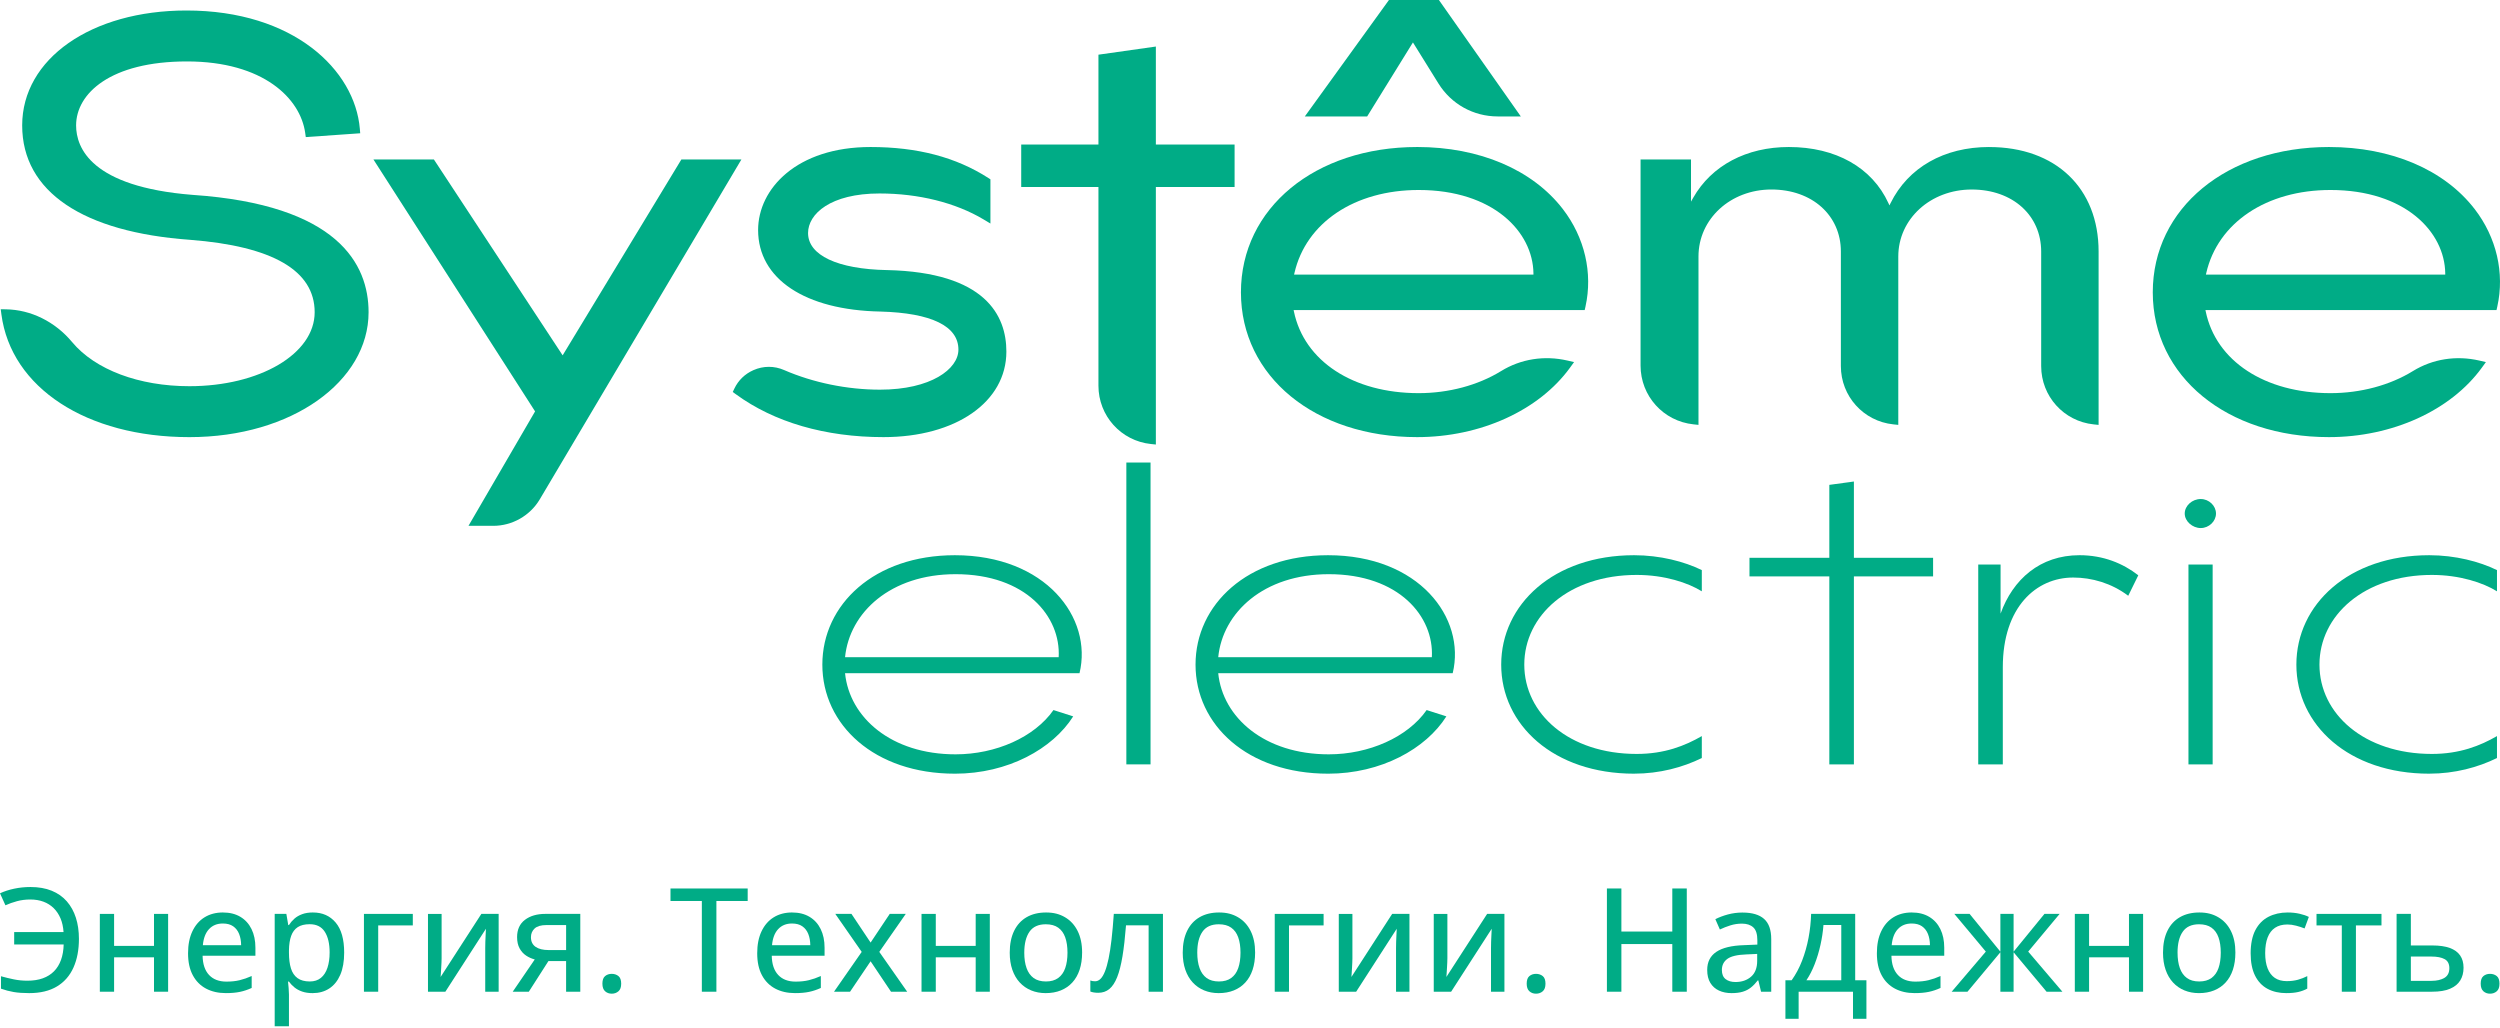
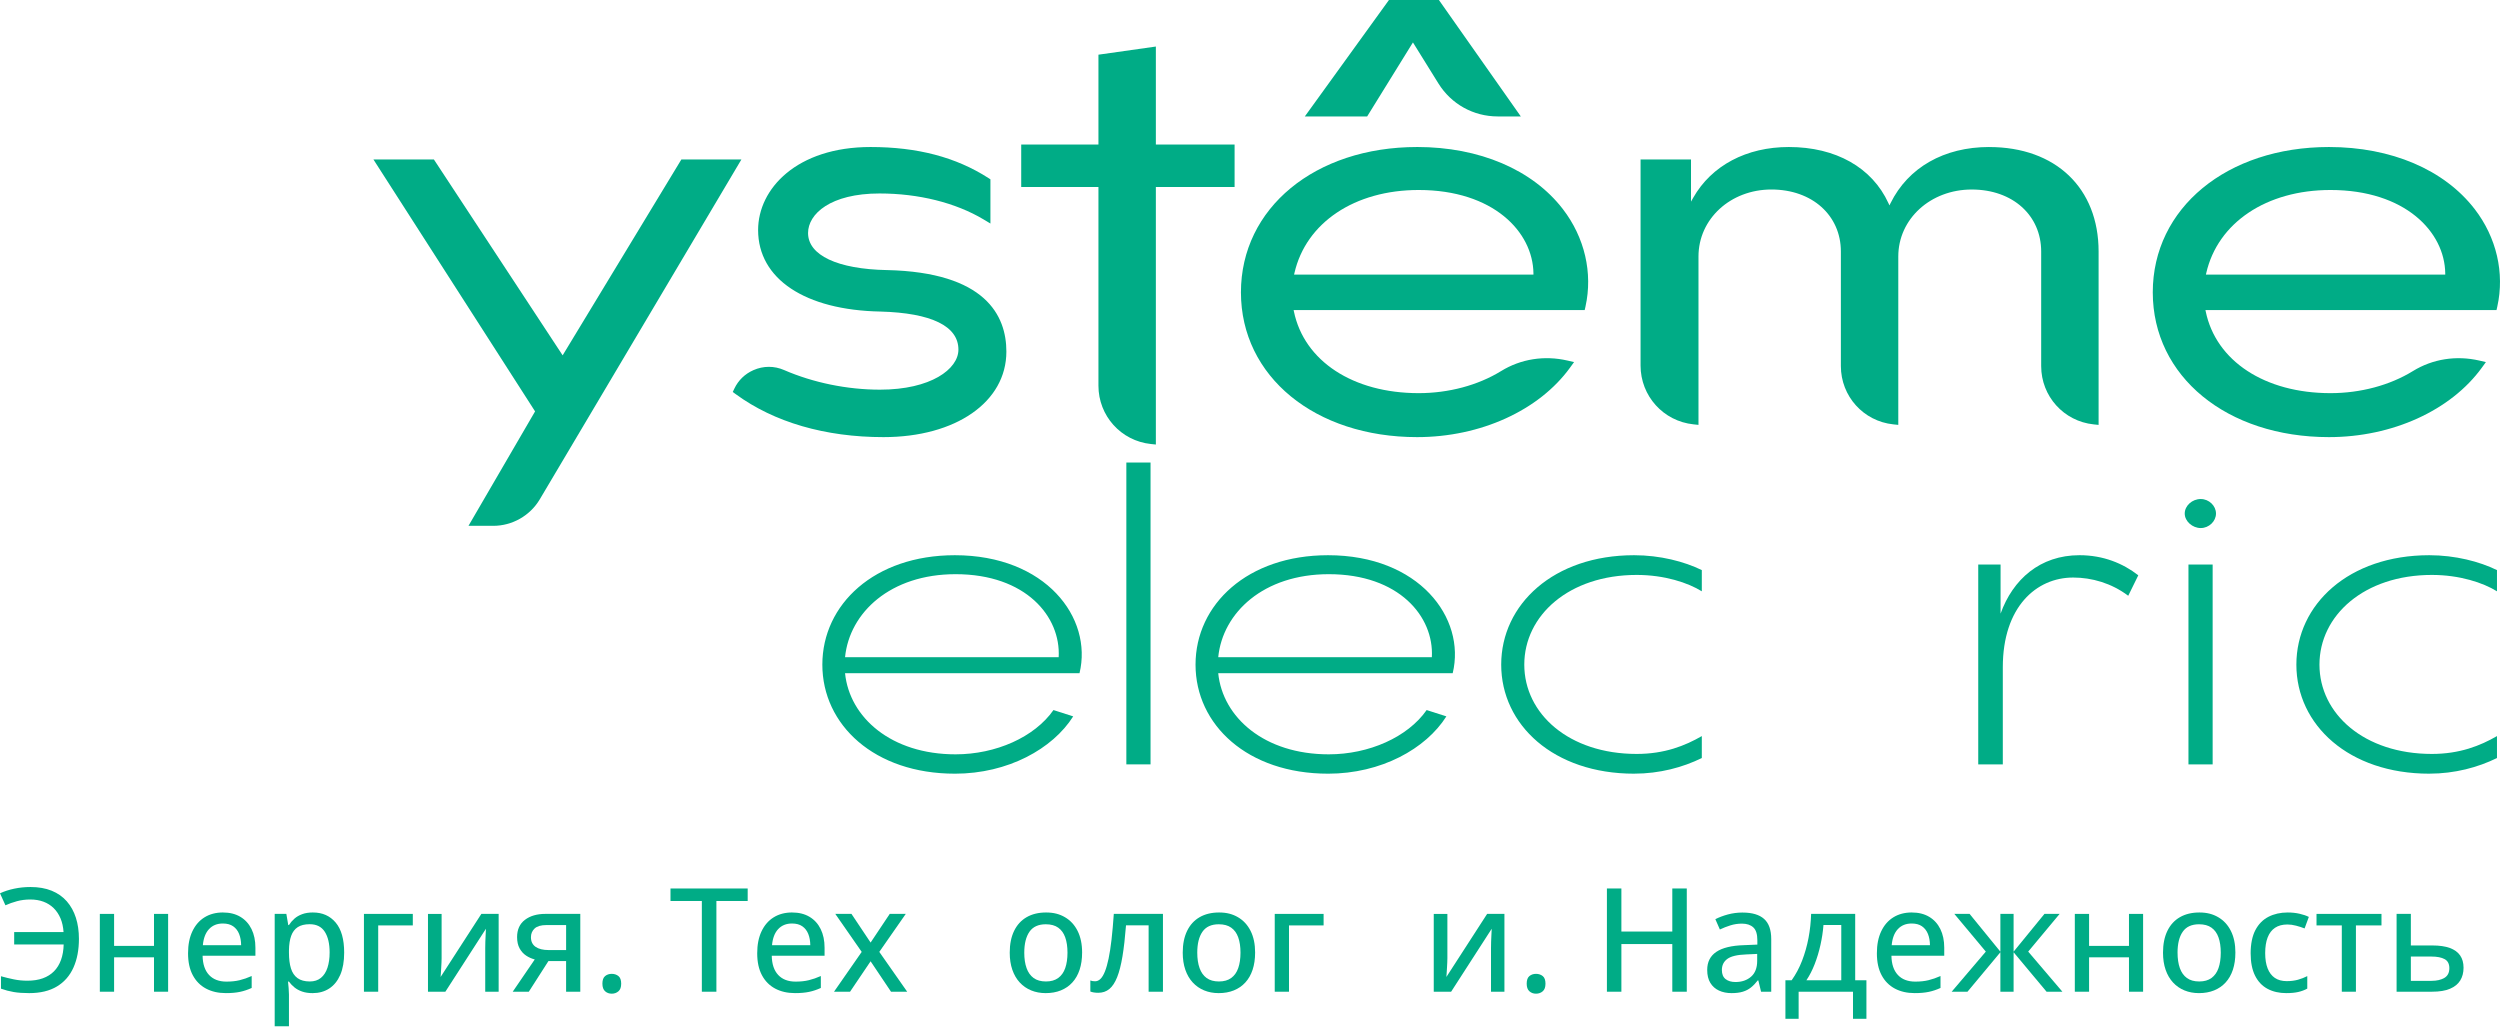
<svg xmlns="http://www.w3.org/2000/svg" width="900" height="370" viewBox="0 0 900 370" fill="none">
  <path d="M343.74 278.524C314.801 278.524 296.045 260.972 296.045 239.269C296.045 217.567 314.801 199.878 343.74 199.878C376.435 199.878 393.447 222.389 388.625 242.352H304.217C305.825 258.293 320.83 271.56 344.008 271.56C358.478 271.56 372.412 265.399 379.25 255.619L386.351 257.899C378.982 269.553 362.9 278.529 343.745 278.529L343.74 278.524ZM381.125 236.586C381.929 221.979 369.329 206.706 344.008 206.706C320.562 206.706 305.825 220.504 304.217 236.586H381.125Z" fill="#00AC86" />
  <path d="M405.486 275.173V166.511H414.194V275.173H405.486Z" fill="#00AC86" />
  <path d="M478.088 278.524C449.148 278.524 430.393 260.972 430.393 239.269C430.393 217.567 449.148 199.878 478.088 199.878C510.782 199.878 527.794 222.389 522.973 242.352H438.56C440.167 258.293 455.173 271.56 478.351 271.56C492.82 271.56 506.754 265.399 513.593 255.619L520.693 257.899C513.325 269.553 497.248 278.529 478.088 278.529V278.524ZM515.468 236.586C516.271 221.979 503.682 206.706 478.356 206.706C454.91 206.706 440.172 220.504 438.565 236.586H515.468Z" fill="#00AC86" />
  <path d="M588.265 278.524C559.326 278.524 540.434 260.972 540.434 239.269C540.434 217.567 559.326 199.878 588.265 199.878C597.646 199.878 606.354 202.157 612.651 205.235V212.872C607.693 209.789 599.253 206.974 589.205 206.974C564.819 206.974 548.743 221.58 548.743 239.264C548.743 256.949 564.819 271.418 589.205 271.418C599.253 271.418 606.622 268.472 612.651 264.99V272.894C605.818 276.24 597.509 278.519 588.265 278.519V278.524Z" fill="#00AC86" />
-   <path d="M667.403 173.344V200.813H695.913V207.515H667.403V275.173H658.558V207.515H629.811V200.813H658.558V174.552L667.403 173.344Z" fill="#00AC86" />
  <path d="M746.331 207.914C733.065 207.914 721.011 218.502 721.011 240.204V275.173H712.166V203.224H720.207V220.908C724.624 208.581 734.409 199.873 748.611 199.873C757.188 199.873 764.289 202.819 769.782 207.11L766.164 214.479C760.134 209.925 753.033 207.914 746.337 207.914H746.331Z" fill="#00AC86" />
  <path d="M792.264 179.647C795.21 179.647 797.757 182.057 797.757 184.873C797.757 187.688 795.21 190.098 792.264 190.098C789.317 190.098 786.502 187.688 786.502 184.873C786.502 182.057 789.186 179.647 792.264 179.647ZM787.846 275.173V203.224H796.554V275.173H787.846Z" fill="#00AC86" />
  <path d="M874.527 278.524C845.587 278.524 826.695 260.972 826.695 239.269C826.695 217.567 845.587 199.878 874.527 199.878C883.907 199.878 892.615 202.157 898.913 205.235V212.872C893.955 209.789 885.514 206.974 875.467 206.974C851.081 206.974 835.004 221.58 835.004 239.264C835.004 256.949 851.081 271.418 875.467 271.418C885.514 271.418 892.883 268.472 898.913 264.99V272.894C892.08 276.24 883.776 278.519 874.527 278.519V278.524Z" fill="#00AC86" />
  <path d="M508.656 15.268L517.829 30.041C522.448 37.481 530.434 41.918 539.182 41.918H547.491L518.006 0H500.023L469.734 41.923H492.174L508.656 15.273V15.268Z" fill="#00AC86" />
-   <path d="M69.25 70.15C32.835 67.244 27.397 53.234 27.397 45.143C27.397 33.68 39.734 22.116 67.289 22.116C94.843 22.116 108.156 35.464 109.874 47.862L110.081 49.353L129.676 47.978L129.54 46.351C127.745 25.195 105.73 3.78 67.117 3.78C32.85 3.78 7.984 21.177 7.984 45.143C7.984 69.109 30.005 83.579 68.391 86.333C98.179 88.633 113.281 97.407 113.281 112.412C113.281 127.418 93.474 139.032 68.183 139.032C50.044 139.032 34.27 133.104 25.982 123.172C19.831 115.794 11.133 111.488 2.122 111.356L0.262 111.326L0.504 113.176C3.987 139.613 31.183 157.368 68.183 157.368C105.184 157.368 132.688 137.203 132.688 112.412C132.688 95.092 121.68 73.703 69.25 70.15Z" fill="#00AC86" />
  <path d="M245.288 57.414L202.551 127.923L156.205 57.414H134.438L192.63 148.099L168.653 189.3H177.574C184.407 189.3 190.821 185.646 194.313 179.768L266.899 57.419H245.283L245.288 57.414Z" fill="#00AC86" />
  <path d="M319.295 97.23C301.515 96.886 290.901 91.898 290.901 83.887C290.901 77.034 298.947 69.65 316.621 69.65C330.717 69.65 344.034 72.976 354.117 79.01L356.553 80.471V64.555L355.815 64.081C344.13 56.575 330.252 52.926 313.392 52.926C286.822 52.926 272.919 67.962 272.919 82.811C272.919 100.399 289.804 111.649 316.975 112.16C335.331 112.665 345.03 117.401 345.03 125.861C345.03 132.851 335.134 140.281 316.798 140.281C305.022 140.281 292.766 137.774 282.284 133.22C278.716 131.663 274.794 131.679 271.226 133.255C268.163 134.61 265.787 136.909 264.362 139.912L263.791 141.114L264.868 141.898C278.685 152.016 297.077 157.363 318.056 157.363C344.105 157.363 362.295 144.703 362.295 126.579C362.295 113.63 354.835 98.023 319.295 97.225V97.23Z" fill="#00AC86" />
  <path d="M416.11 16.754L395.439 19.686V52.032H367.637V67.325H395.439V138.86C395.439 149.696 403.561 158.718 414.331 159.845L416.11 160.032V67.32H444.453V52.027H416.11V16.754Z" fill="#00AC86" />
  <path d="M510.167 52.926C473.414 52.926 446.738 74.927 446.738 105.236C446.738 135.545 473.414 157.363 510.167 157.363C532.956 157.363 554.056 147.766 565.241 132.315L566.661 130.349L564.301 129.804C555.982 127.878 547.496 129.217 540.415 133.574C532.066 138.709 521.518 141.534 510.708 141.534C487.12 141.534 469.497 129.991 465.807 112.129L465.701 111.619H570.492L570.775 110.361C573.459 98.266 570.492 85.474 562.623 75.26C551.691 61.063 532.571 52.921 510.172 52.921L510.167 52.926ZM465.868 98.847L465.989 98.327C470.139 80.147 487.696 68.397 510.713 68.397C537.61 68.397 551.863 83.498 552.04 98.418V98.847H465.873H465.868Z" fill="#00AC86" />
  <path d="M716.094 52.926C699.87 52.926 686.932 60.29 680.599 73.137L680.205 73.941L679.831 73.127C673.933 60.29 660.868 52.926 643.988 52.926C628.714 52.926 616.17 59.582 609.559 71.181L608.761 72.581V57.409H590.602V131.603C590.602 142.545 598.804 151.642 609.681 152.769L611.455 152.956V92.323C611.455 78.808 622.988 68.22 637.711 68.22C652.433 68.22 662.713 77.6 662.713 90.533V131.79C662.713 142.631 670.835 151.652 681.61 152.774L683.384 152.961V92.328C683.384 78.813 694.993 68.225 709.822 68.225C724.65 68.225 734.824 77.605 734.824 90.538V131.795C734.824 142.636 742.946 151.657 753.721 152.779L755.495 152.966V90.538C755.495 67.694 740.03 52.936 716.099 52.936L716.094 52.926Z" fill="#00AC86" />
  <path d="M890.878 75.265C879.946 61.068 860.826 52.926 838.427 52.926C801.673 52.926 774.998 74.927 774.998 105.236C774.998 135.545 801.673 157.363 838.427 157.363C861.215 157.363 882.316 147.766 893.501 132.315L894.921 130.349L892.556 129.803C884.226 127.888 875.746 129.217 868.67 133.574C860.331 138.709 849.778 141.534 838.962 141.534C815.375 141.534 797.746 129.996 794.062 112.129L793.956 111.619H898.747L899.03 110.361C901.718 98.266 898.747 85.474 890.878 75.26V75.265ZM794.128 98.847L794.244 98.327C798.393 80.147 815.946 68.397 838.962 68.397C865.855 68.397 880.112 83.498 880.289 98.418V98.847H794.123H794.128Z" fill="#00AC86" />
  <path d="M10.902 323.819C9.209 323.819 7.611 324.021 6.11 324.43C4.609 324.84 3.224 325.33 1.956 325.906L0 321.585C1.541 320.872 3.25 320.316 5.12 319.922C6.99 319.528 8.946 319.326 10.977 319.326C13.873 319.326 16.416 319.77 18.604 320.66C20.792 321.549 22.607 322.823 24.057 324.486C25.508 326.149 26.595 328.12 27.322 330.394C28.05 332.673 28.414 335.206 28.414 337.98C28.414 341.948 27.757 345.395 26.443 348.326C25.129 351.257 23.148 353.527 20.494 355.124C17.841 356.726 14.505 357.524 10.492 357.524C8.339 357.524 6.489 357.393 4.938 357.13C3.386 356.867 1.86 356.463 0.349 355.922V351.449C1.926 351.889 3.482 352.268 5.024 352.581C6.565 352.895 8.183 353.051 9.881 353.051C11.983 353.051 13.828 352.763 15.42 352.187C17.012 351.611 18.356 350.767 19.448 349.66C20.54 348.553 21.379 347.184 21.965 345.566C22.551 343.949 22.87 342.094 22.92 340.012H5.105V335.539H22.875C22.758 333.694 22.39 332.047 21.783 330.606C21.172 329.166 20.353 327.938 19.317 326.922C18.28 325.906 17.058 325.133 15.642 324.607C14.227 324.082 12.645 323.819 10.902 323.819Z" fill="#00AC86" />
  <path d="M41.074 329.004V340.522H55.438V329.004H60.522V357.019H55.438V344.636H41.074V357.019H35.94V329.004H41.074Z" fill="#00AC86" />
  <path d="M80.254 328.494C82.695 328.494 84.787 329.014 86.531 330.055C88.274 331.097 89.614 332.567 90.549 334.468C91.479 336.368 91.949 338.602 91.949 341.179V344.075H72.935C72.986 347.072 73.759 349.377 75.25 350.979C76.741 352.581 78.833 353.38 81.527 353.38C83.306 353.38 84.893 353.213 86.283 352.869C87.673 352.531 89.113 352.031 90.604 351.368V355.664C89.199 356.306 87.784 356.781 86.374 357.074C84.959 357.373 83.266 357.519 81.3 357.519C78.586 357.519 76.21 356.978 74.168 355.892C72.127 354.805 70.534 353.203 69.402 351.075C68.265 348.948 67.699 346.324 67.699 343.206C67.699 340.088 68.215 337.48 69.251 335.286C70.287 333.093 71.743 331.41 73.623 330.242C75.503 329.075 77.716 328.489 80.259 328.489L80.254 328.494ZM80.228 332.461C78.161 332.461 76.498 333.133 75.245 334.483C73.992 335.832 73.254 337.758 73.031 340.265H86.809C86.793 338.723 86.546 337.369 86.071 336.196C85.596 335.029 84.878 334.114 83.923 333.452C82.968 332.79 81.734 332.461 80.223 332.461H80.228Z" fill="#00AC86" />
  <path d="M112.666 328.494C116.072 328.494 118.797 329.702 120.838 332.118C122.88 334.533 123.901 338.137 123.901 342.933C123.901 346.117 123.431 348.791 122.491 350.954C121.551 353.117 120.227 354.75 118.524 355.861C116.82 356.973 114.824 357.524 112.535 357.524C111.094 357.524 109.831 357.332 108.749 356.953C107.663 356.574 106.738 356.064 105.964 355.427C105.191 354.79 104.544 354.108 104.019 353.38H103.69C103.756 354.042 103.832 354.81 103.907 355.68C103.983 356.554 104.024 357.337 104.024 358.03V369.467H98.889V328.994H103.084L103.771 333.012H104.024C104.549 332.183 105.196 331.425 105.969 330.738C106.743 330.05 107.678 329.505 108.779 329.1C109.881 328.691 111.175 328.489 112.671 328.489L112.666 328.494ZM111.499 332.714C109.704 332.714 108.264 333.068 107.187 333.77C106.111 334.473 105.322 335.519 104.822 336.909C104.322 338.299 104.054 340.042 104.024 342.145V342.958C104.024 345.197 104.261 347.083 104.736 348.614C105.211 350.15 106 351.318 107.102 352.122C108.203 352.925 109.684 353.329 111.549 353.329C113.141 353.329 114.47 352.9 115.527 352.036C116.588 351.171 117.371 349.953 117.892 348.376C118.407 346.8 118.665 344.97 118.665 342.883C118.665 339.714 118.079 337.227 116.911 335.423C115.744 333.619 113.94 332.714 111.499 332.714Z" fill="#00AC86" />
  <path d="M148.611 329.004V333.149H136.153V357.019H131.018V329.004H148.611Z" fill="#00AC86" />
  <path d="M158.98 329.004V344.97C158.98 345.359 158.965 345.865 158.939 346.481C158.914 347.098 158.879 347.75 158.838 348.427C158.798 349.104 158.757 349.741 158.722 350.332C158.687 350.924 158.656 351.384 158.621 351.707L173.288 329.004H179.514V357.019H174.683V341.361C174.683 340.735 174.698 339.961 174.723 339.037C174.748 338.112 174.789 337.217 174.839 336.353C174.89 335.489 174.925 334.821 174.94 334.346L160.324 357.024H154.072V329.009H158.98V329.004Z" fill="#00AC86" />
  <path d="M190.377 357.019H184.58L192.51 345.4C191.393 345.112 190.347 344.647 189.381 344C188.416 343.358 187.638 342.488 187.041 341.392C186.45 340.3 186.152 338.956 186.152 337.364C186.152 334.65 187.092 332.583 188.972 331.147C190.852 329.717 193.308 328.999 196.346 328.999H208.905V357.014H203.796V345.981H197.438L190.372 357.014L190.377 357.019ZM191.14 337.394C191.14 338.935 191.701 340.093 192.818 340.866C193.935 341.639 195.512 342.024 197.549 342.024H203.801V333.022H196.735C194.769 333.022 193.344 333.432 192.464 334.255C191.585 335.079 191.14 336.125 191.14 337.394Z" fill="#00AC86" />
  <path d="M216.865 354.118C216.865 352.829 217.189 351.919 217.846 351.384C218.498 350.848 219.291 350.585 220.221 350.585C221.151 350.585 221.975 350.853 222.637 351.384C223.299 351.914 223.628 352.829 223.628 354.118C223.628 355.407 223.299 356.286 222.637 356.862C221.975 357.438 221.171 357.726 220.221 357.726C219.271 357.726 218.498 357.438 217.846 356.862C217.194 356.286 216.865 355.371 216.865 354.118Z" fill="#00AC86" />
  <path d="M257.899 357.019H252.663V324.355H241.377V319.856H269.164V324.355H257.904V357.019H257.899Z" fill="#00AC86" />
  <path d="M285.15 328.494C287.591 328.494 289.683 329.014 291.427 330.055C293.171 331.097 294.51 332.567 295.445 334.468C296.375 336.368 296.845 338.602 296.845 341.179V344.075H277.832C277.882 347.072 278.656 349.377 280.146 350.979C281.637 352.581 283.73 353.38 286.424 353.38C288.203 353.38 289.79 353.213 291.179 352.869C292.569 352.531 294.01 352.031 295.501 351.368V355.664C294.096 356.306 292.681 356.781 291.27 357.074C289.855 357.373 288.162 357.519 286.196 357.519C283.482 357.519 281.107 356.978 279.065 355.892C277.023 354.805 275.431 353.203 274.299 351.075C273.162 348.948 272.596 346.324 272.596 343.206C272.596 340.088 273.111 337.48 274.147 335.286C275.183 333.093 276.639 331.41 278.519 330.242C280.399 329.075 282.613 328.489 285.155 328.489L285.15 328.494ZM285.125 332.461C283.058 332.461 281.395 333.133 280.141 334.483C278.888 335.832 278.15 337.758 277.928 340.265H291.705C291.69 338.723 291.442 337.369 290.967 336.196C290.492 335.029 289.774 334.114 288.819 333.452C287.864 332.79 286.631 332.461 285.12 332.461H285.125Z" fill="#00AC86" />
  <path d="M310.213 342.681L300.706 329.004H306.528L313.417 339.325L320.306 329.004H326.077L316.545 342.681L326.588 357.019H320.766L313.417 346.062L306.018 357.019H300.246L310.213 342.681Z" fill="#00AC86" />
-   <path d="M336.883 329.004V340.522H351.247V329.004H356.331V357.019H351.247V344.636H336.883V357.019H331.748V329.004H336.883Z" fill="#00AC86" />
  <path d="M389.558 342.958C389.558 345.263 389.254 347.32 388.653 349.124C388.051 350.929 387.177 352.455 386.035 353.698C384.893 354.947 383.513 355.892 381.906 356.544C380.294 357.196 378.474 357.524 376.442 357.524C374.542 357.524 372.803 357.196 371.216 356.544C369.629 355.892 368.265 354.942 367.113 353.698C365.96 352.455 365.071 350.929 364.444 349.124C363.817 347.32 363.504 345.263 363.504 342.958C363.504 339.891 364.03 337.278 365.081 335.115C366.132 332.951 367.638 331.309 369.594 330.182C371.55 329.055 373.885 328.494 376.599 328.494C379.313 328.494 381.436 329.06 383.387 330.197C385.337 331.334 386.854 332.977 387.935 335.13C389.022 337.283 389.563 339.891 389.563 342.958H389.558ZM368.735 342.958C368.735 345.112 369.008 346.961 369.564 348.513C370.115 350.065 370.964 351.252 372.106 352.086C373.248 352.92 374.729 353.329 376.543 353.329C378.358 353.329 379.788 352.915 380.94 352.086C382.093 351.257 382.942 350.065 383.483 348.513C384.023 346.961 384.296 345.112 384.296 342.958C384.296 340.805 384.023 338.991 383.483 337.465C382.942 335.938 382.098 334.771 380.956 333.957C379.813 333.144 378.322 332.739 376.493 332.739C373.814 332.739 371.853 333.634 370.61 335.423C369.367 337.212 368.74 339.724 368.74 342.958H368.735Z" fill="#00AC86" />
  <path d="M418.663 357.019H413.503V333.123H405.366C405.027 337.46 404.603 341.169 404.097 344.247C403.587 347.325 402.95 349.832 402.177 351.773C401.403 353.714 400.468 355.139 399.367 356.043C398.265 356.948 396.936 357.403 395.374 357.403C394.813 357.403 394.287 357.363 393.797 357.287C393.307 357.211 392.882 357.095 392.523 356.943V352.976C392.776 353.077 393.049 353.147 393.337 353.193C393.625 353.233 393.928 353.259 394.252 353.259C394.944 353.259 395.586 352.976 396.172 352.405C396.759 351.838 397.289 350.949 397.775 349.736C398.26 348.523 398.7 346.971 399.099 345.071C399.498 343.171 399.847 340.891 400.155 338.218C400.458 335.549 400.731 332.476 400.969 329.004H418.663V357.019Z" fill="#00AC86" />
  <path d="M451.839 342.958C451.839 345.263 451.536 347.32 450.934 349.124C450.333 350.929 449.458 352.455 448.316 353.698C447.174 354.947 445.794 355.892 444.187 356.544C442.575 357.196 440.755 357.524 438.724 357.524C436.823 357.524 435.085 357.196 433.498 356.544C431.911 355.892 430.546 354.942 429.394 353.698C428.241 352.455 427.352 350.929 426.725 349.124C426.099 347.32 425.785 345.263 425.785 342.958C425.785 339.891 426.311 337.278 427.362 335.115C428.413 332.951 429.914 331.309 431.875 330.182C433.831 329.055 436.166 328.494 438.88 328.494C441.594 328.494 443.717 329.06 445.668 330.197C447.619 331.334 449.135 332.977 450.217 335.13C451.303 337.283 451.844 339.891 451.844 342.958H451.839ZM431.016 342.958C431.016 345.112 431.289 346.961 431.845 348.513C432.396 350.065 433.245 351.252 434.387 352.086C435.529 352.92 437.01 353.329 438.825 353.329C440.639 353.329 442.069 352.915 443.222 352.086C444.374 351.257 445.223 350.065 445.764 348.513C446.305 346.961 446.578 345.112 446.578 342.958C446.578 340.805 446.305 338.991 445.764 337.465C445.223 335.938 444.379 334.771 443.232 333.957C442.09 333.144 440.599 332.739 438.769 332.739C436.09 332.739 434.129 333.634 432.886 335.423C431.638 337.212 431.016 339.724 431.016 342.958Z" fill="#00AC86" />
  <path d="M476.497 329.004V333.149H464.039V357.019H458.904V329.004H476.497Z" fill="#00AC86" />
-   <path d="M486.868 329.004V344.97C486.868 345.359 486.858 345.865 486.828 346.481C486.803 347.098 486.767 347.75 486.727 348.427C486.686 349.104 486.646 349.741 486.611 350.332C486.575 350.924 486.545 351.384 486.51 351.707L501.176 329.004H507.403V357.019H502.571V341.361C502.571 340.735 502.582 339.961 502.612 339.037C502.637 338.112 502.678 337.217 502.728 336.353C502.779 335.489 502.814 334.821 502.829 334.346L488.213 357.024H481.961V329.009H486.868V329.004Z" fill="#00AC86" />
  <path d="M521.058 329.004V344.97C521.058 345.359 521.048 345.865 521.017 346.481C520.992 347.098 520.957 347.75 520.916 348.427C520.876 349.104 520.835 349.741 520.8 350.332C520.765 350.924 520.734 351.384 520.699 351.707L535.366 329.004H541.593V357.019H536.761V341.361C536.761 340.735 536.771 339.961 536.801 339.037C536.827 338.112 536.867 337.217 536.918 336.353C536.968 335.489 537.003 334.821 537.019 334.346L522.402 357.024H516.15V329.009H521.058V329.004Z" fill="#00AC86" />
  <path d="M549.609 354.118C549.609 352.829 549.938 351.919 550.59 351.384C551.242 350.848 552.035 350.585 552.965 350.585C553.895 350.585 554.719 350.853 555.381 351.384C556.043 351.914 556.372 352.829 556.372 354.118C556.372 355.407 556.043 356.286 555.381 356.862C554.719 357.438 553.915 357.726 552.965 357.726C552.015 357.726 551.242 357.438 550.59 356.862C549.938 356.286 549.609 355.371 549.609 354.118Z" fill="#00AC86" />
  <path d="M607.241 357.019H602.03V339.86H583.699V357.019H578.488V319.851H583.699V335.357H602.03V319.851H607.241V357.019Z" fill="#00AC86" />
  <path d="M627.325 328.519C630.782 328.519 633.364 329.287 635.078 330.819C636.791 332.355 637.645 334.771 637.645 338.076V357.014H633.986L632.996 352.945H632.793C632.015 353.961 631.201 354.81 630.352 355.488C629.503 356.165 628.528 356.675 627.416 357.014C626.304 357.352 624.955 357.524 623.363 357.524C621.669 357.524 620.158 357.221 618.839 356.61C617.515 355.998 616.479 355.078 615.726 353.85C614.973 352.622 614.594 351.06 614.594 349.16C614.594 346.314 615.685 344.151 617.874 342.675C620.062 341.2 623.373 340.396 627.815 340.26L632.647 340.057V338.481C632.647 336.292 632.162 334.751 631.186 333.856C630.211 332.957 628.851 332.507 627.108 332.507C625.667 332.507 624.287 332.714 622.963 333.128C621.639 333.543 620.37 334.038 619.152 334.614L617.525 330.905C618.849 330.227 620.35 329.661 622.038 329.201C623.726 328.746 625.49 328.514 627.34 328.514L627.325 328.519ZM632.586 343.413L628.669 343.59C625.43 343.706 623.155 344.247 621.846 345.202C620.532 346.163 619.875 347.497 619.875 349.205C619.875 350.696 620.325 351.788 621.225 352.485C622.124 353.183 623.307 353.527 624.783 353.527C627.052 353.527 628.922 352.885 630.388 351.606C631.853 350.327 632.586 348.432 632.586 345.925V343.408V343.413Z" fill="#00AC86" />
  <path d="M667.869 329.004V352.9H671.912V366.778H667.08V357.014H647.506V366.778H642.75V352.9H644.989C646.495 350.782 647.754 348.432 648.749 345.844C649.75 343.262 650.518 340.538 651.064 337.682C651.605 334.827 651.918 331.931 652.004 328.999H667.869V329.004ZM662.86 332.997H656.452C656.265 335.372 655.906 337.758 655.37 340.164C654.834 342.569 654.147 344.864 653.298 347.052C652.449 349.241 651.448 351.187 650.301 352.9H662.86V332.997Z" fill="#00AC86" />
  <path d="M688.232 328.494C690.673 328.494 692.766 329.014 694.509 330.055C696.253 331.097 697.592 332.567 698.527 334.468C699.457 336.368 699.927 338.602 699.927 341.179V344.075H680.914C680.964 347.072 681.738 349.377 683.228 350.979C684.719 352.581 686.812 353.38 689.506 353.38C691.285 353.38 692.872 353.213 694.262 352.869C695.651 352.531 697.092 352.031 698.583 351.368V355.664C697.178 356.306 695.768 356.781 694.352 357.074C692.937 357.373 691.244 357.519 689.278 357.519C686.564 357.519 684.189 356.978 682.147 355.892C680.105 354.805 678.513 353.203 677.381 351.075C676.244 348.948 675.678 346.324 675.678 343.206C675.678 340.088 676.193 337.48 677.229 335.286C678.26 333.093 679.721 331.41 681.601 330.242C683.481 329.075 685.695 328.489 688.237 328.489L688.232 328.494ZM688.207 332.461C686.14 332.461 684.477 333.133 683.223 334.483C681.97 335.832 681.232 337.758 681.01 340.265H694.787C694.772 338.723 694.524 337.369 694.049 336.196C693.574 335.029 692.856 334.114 691.901 333.452C690.946 332.79 689.713 332.461 688.202 332.461H688.207Z" fill="#00AC86" />
  <path d="M741.466 329.004L730.155 342.579L742.462 357.019H736.766L724.894 342.807V357.019H720.138V342.807L708.292 357.019H702.596L714.897 342.579L703.561 329.004H709.055L720.138 342.605V329.004H724.894V342.605L736.003 329.004H741.466Z" fill="#00AC86" />
  <path d="M752.069 329.004V340.522H766.432V329.004H771.517V357.019H766.432V344.636H752.069V357.019H746.934V329.004H752.069Z" fill="#00AC86" />
  <path d="M804.737 342.958C804.737 345.263 804.434 347.32 803.833 349.124C803.231 350.929 802.357 352.455 801.215 353.698C800.072 354.947 798.693 355.892 797.085 356.544C795.473 357.196 793.654 357.524 791.622 357.524C789.722 357.524 787.983 357.196 786.396 356.544C784.809 355.892 783.445 354.942 782.292 353.698C781.14 352.455 780.25 350.929 779.624 349.124C778.997 347.32 778.684 345.263 778.684 342.958C778.684 339.891 779.209 337.278 780.26 335.115C781.312 332.951 782.813 331.309 784.774 330.182C786.73 329.055 789.065 328.494 791.779 328.494C794.493 328.494 796.615 329.06 798.566 330.197C800.517 331.334 802.033 332.977 803.115 335.13C804.202 337.283 804.742 339.891 804.742 342.958H804.737ZM783.92 342.958C783.92 345.112 784.193 346.961 784.743 348.513C785.294 350.065 786.143 351.252 787.286 352.086C788.428 352.92 789.909 353.329 791.723 353.329C793.538 353.329 794.968 352.915 796.12 352.086C797.272 351.257 798.122 350.065 798.662 348.513C799.203 346.961 799.476 345.112 799.476 342.958C799.476 340.805 799.203 338.991 798.662 337.465C798.122 335.938 797.277 334.771 796.13 333.957C794.988 333.144 793.497 332.739 791.668 332.739C788.989 332.739 787.028 333.634 785.785 335.423C784.536 337.212 783.915 339.724 783.915 342.958H783.92Z" fill="#00AC86" />
  <path d="M823.07 357.524C820.492 357.524 818.238 357.009 816.307 355.973C814.377 354.942 812.881 353.36 811.819 351.232C810.758 349.104 810.232 346.415 810.232 343.161C810.232 339.906 810.798 336.995 811.936 334.837C813.073 332.673 814.645 331.076 816.651 330.045C818.658 329.014 820.962 328.494 823.555 328.494C825.081 328.494 826.506 328.645 827.841 328.949C829.17 329.252 830.287 329.636 831.181 330.091L829.655 334.235C828.705 333.861 827.684 333.533 826.592 333.245C825.501 332.956 824.46 332.815 823.479 332.815C821.685 332.815 820.194 333.209 819.016 333.998C817.839 334.786 816.954 335.943 816.358 337.47C815.767 338.996 815.468 340.876 815.468 343.115C815.468 345.354 815.762 347.118 816.343 348.619C816.929 350.12 817.793 351.257 818.936 352.041C820.078 352.819 821.508 353.208 823.221 353.208C824.727 353.208 826.087 353.036 827.29 352.698C828.493 352.359 829.605 351.924 830.62 351.399V355.897C829.635 356.438 828.553 356.847 827.366 357.115C826.178 357.388 824.748 357.519 823.07 357.519V357.524Z" fill="#00AC86" />
  <path d="M857.335 333.149H848.132V357.019H843.048V333.149H833.945V329.004H857.335V333.149Z" fill="#00AC86" />
  <path d="M867.913 340.366H875.692C878.198 340.366 880.281 340.669 881.933 341.27C883.586 341.872 884.824 342.766 885.643 343.954C886.467 345.142 886.876 346.618 886.876 348.376C886.876 350.135 886.482 351.667 885.694 352.95C884.905 354.239 883.682 355.24 882.019 355.947C880.357 356.66 878.204 357.014 875.56 357.014H862.773V328.999H867.908V340.361L867.913 340.366ZM881.767 348.553C881.767 346.997 881.201 345.905 880.073 345.288C878.946 344.672 877.349 344.358 875.282 344.358H867.908V353.102H875.333C877.233 353.102 878.78 352.748 879.972 352.046C881.165 351.343 881.767 350.176 881.767 348.548V348.553Z" fill="#00AC86" />
-   <path d="M893.053 354.118C893.053 352.829 893.381 351.919 894.033 351.384C894.685 350.848 895.479 350.585 896.409 350.585C897.339 350.585 898.162 350.853 898.824 351.384C899.487 351.914 899.815 352.829 899.815 354.118C899.815 355.407 899.487 356.286 898.824 356.862C898.162 357.438 897.359 357.726 896.409 357.726C895.458 357.726 894.685 357.438 894.033 356.862C893.381 356.286 893.053 355.371 893.053 354.118Z" fill="#00AC86" />
</svg>